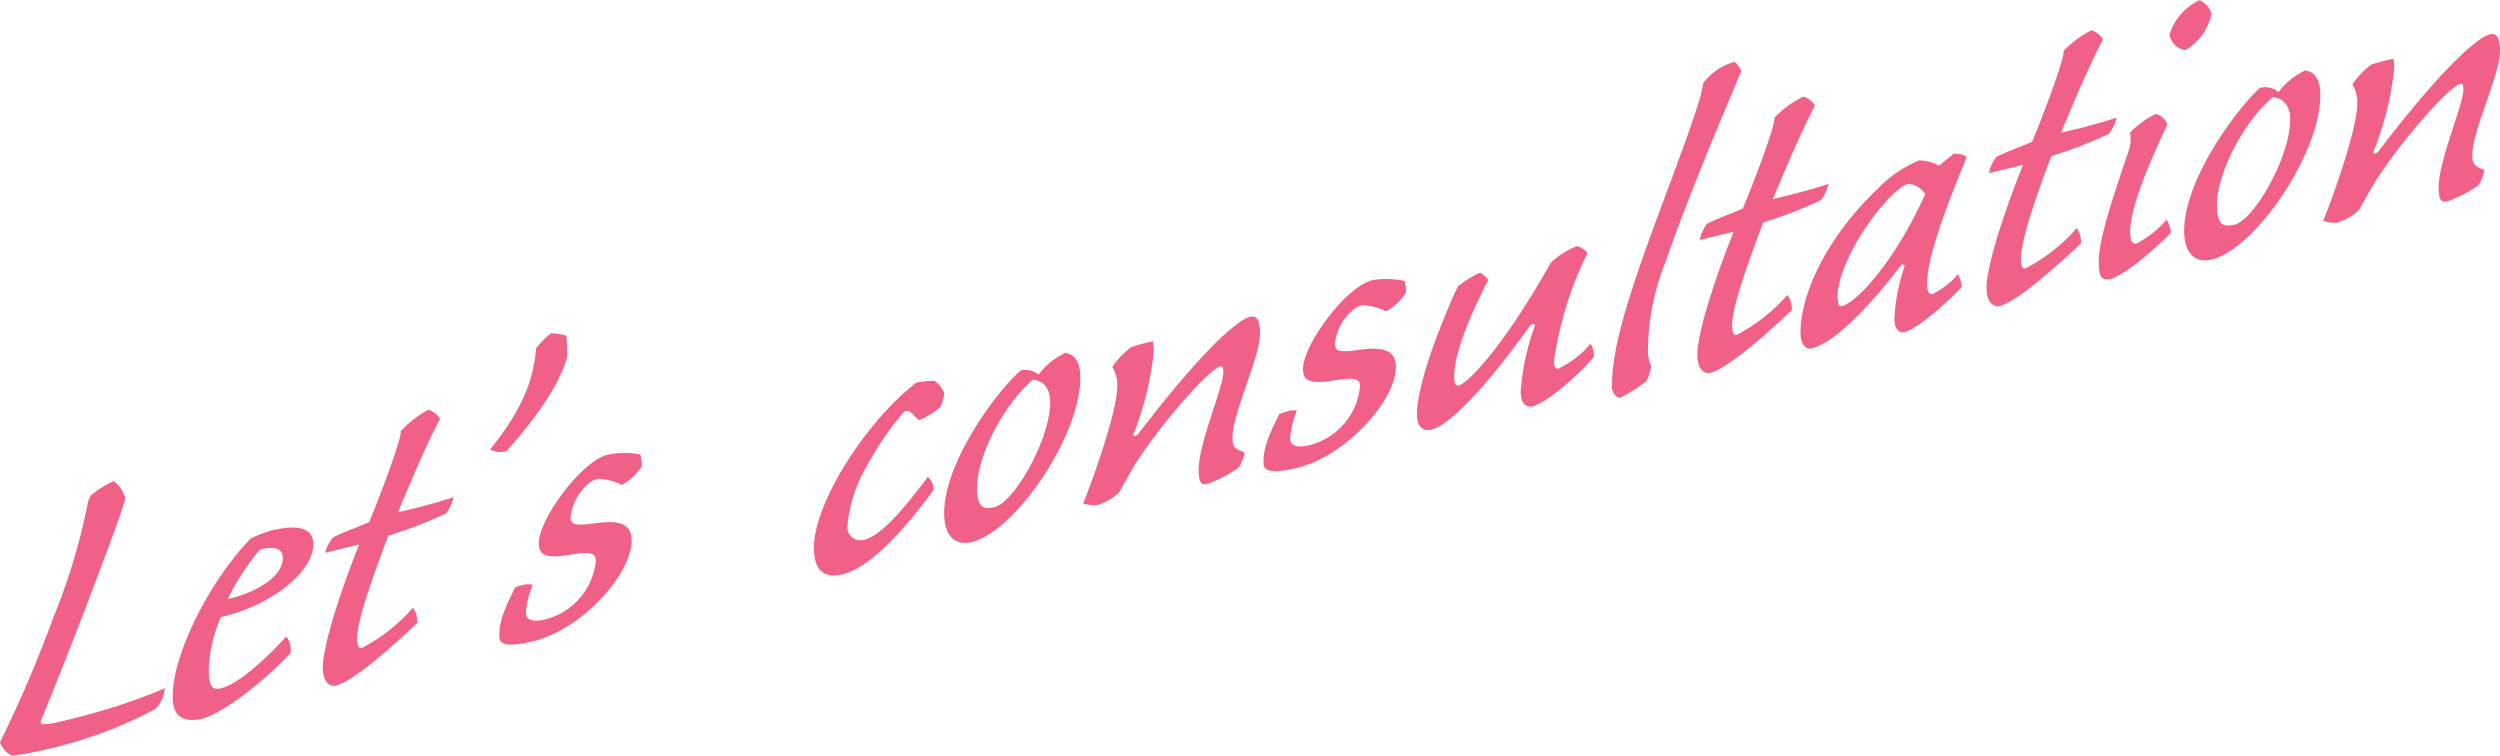
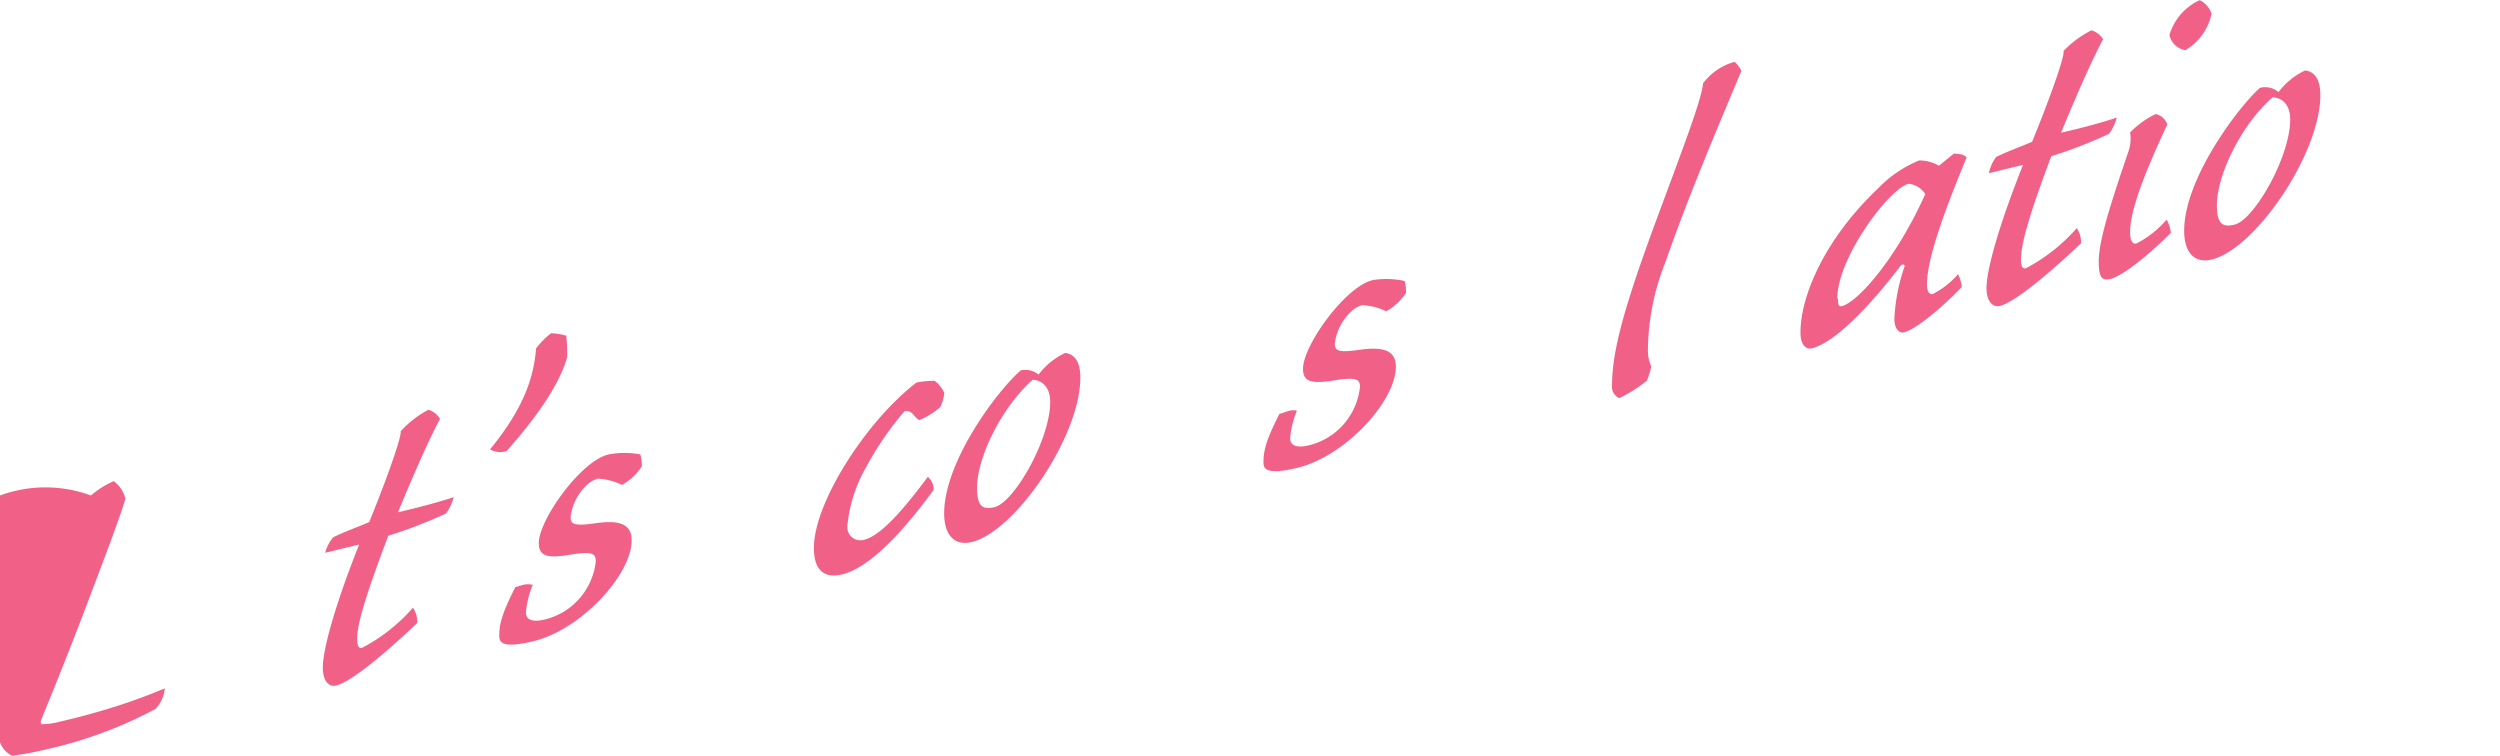
<svg xmlns="http://www.w3.org/2000/svg" viewBox="0 0 165.04 49.89">
  <defs>
    <style>.cls-1{fill:#f16087;}</style>
  </defs>
  <title>main_examination_block3_icon</title>
  <g id="レイヤー_2" data-name="レイヤー 2">
    <g id="contents">
-       <path class="cls-1" d="M10.27,46.8A28.38,28.38,0,0,1,3.1,49.46a21.46,21.46,0,0,1-2.3.43A1.58,1.58,0,0,1,0,49a83.42,83.42,0,0,0,3.49-8.15,41.47,41.47,0,0,0,2.3-7.6A1.72,1.72,0,0,1,6,32.71a6.19,6.19,0,0,1,1.51-.95,2.09,2.09,0,0,1,.77,1.17C7.84,34.37,7,36.57,5.47,40.6c-1.25,3.26-2.14,5.42-2.78,7,0,.07,0,.19.06.21A4.84,4.84,0,0,0,4,47.63c.83-.19,1.92-.47,2.88-.76a37.52,37.52,0,0,0,4-1.43A2.29,2.29,0,0,1,10.27,46.8Z" />
-       <path class="cls-1" d="M18,35c1.41-.32,2.62-.28,2.69.86.06,1.8-2.66,4.09-6.11,4.88a9.36,9.36,0,0,0-.8,3.44c0,.74.06,1.43.76,1.27,1.28-.29,3.2-2.17,4.36-3.43a1.44,1.44,0,0,1,.28,1.09c-1.37,1.5-4.35,4-5.92,4.36C12,47.71,11.4,47.22,11.4,46c0-2.88,2.46-7.66,5.15-10.45A7.71,7.71,0,0,1,18,35Zm-2.94,4.54c1.72-.39,3.61-1.4,3.61-2.71,0-.64-.57-.77-1.5-.56A16.25,16.25,0,0,0,15.05,39.51Z" />
+       <path class="cls-1" d="M10.27,46.8A28.38,28.38,0,0,1,3.1,49.46a21.46,21.46,0,0,1-2.3.43A1.58,1.58,0,0,1,0,49A1.72,1.72,0,0,1,6,32.71a6.19,6.19,0,0,1,1.51-.95,2.09,2.09,0,0,1,.77,1.17C7.84,34.37,7,36.57,5.47,40.6c-1.25,3.26-2.14,5.42-2.78,7,0,.07,0,.19.06.21A4.84,4.84,0,0,0,4,47.63c.83-.19,1.92-.47,2.88-.76a37.52,37.52,0,0,0,4-1.43A2.29,2.29,0,0,1,10.27,46.8Z" />
      <path class="cls-1" d="M28.28,27.05a1.38,1.38,0,0,1,.77.6c-.86,1.6-2,4.3-2.78,6.17.86-.2,2.53-.61,3.68-1a3,3,0,0,1-.51,1.08,31.47,31.47,0,0,1-3.81,1.47c-1.51,4-2.05,5.84-2.05,6.77,0,.51.1.68.32.63a11.57,11.57,0,0,0,3.36-2.65,1.67,1.67,0,0,1,.29,1c-2,1.9-4.35,3.91-5.38,4.14-.48.11-.86-.35-.86-1.18,0-1.22.83-4.19,2.4-8.13-.67.15-1.67.41-2.24.54A2.52,2.52,0,0,1,22,35.47c.7-.35,1.47-.62,2.37-1,.83-2,2.17-5.58,2.08-6A6.83,6.83,0,0,1,28.28,27.05Z" />
      <path class="cls-1" d="M36.38,22a4.1,4.1,0,0,1,1,.16,10.26,10.26,0,0,1,.06,1.43c-.35,1.23-1.31,3.17-4,6.19a1.41,1.41,0,0,1-1.09-.11C34.53,27,35.23,25,35.39,23A5.35,5.35,0,0,1,36.38,22Z" />
      <path class="cls-1" d="M42.27,30a2.4,2.4,0,0,1,.1.78,3.65,3.65,0,0,1-1.31,1.23,4.07,4.07,0,0,0-1.6-.41,1.62,1.62,0,0,0-.67.38,3.45,3.45,0,0,0-1.12,2.14c0,.48.19.63,1.66.42s2.37,0,2.37,1.13c0,2.27-3.39,6-6.66,6.7-1.63.37-2.08.15-2.08-.36,0-.73.1-1.36,1.06-3.25l.51-.15a1.36,1.36,0,0,1,.64,0,6,6,0,0,0-.45,1.83c0,.45.39.65,1.19.47a4.44,4.44,0,0,0,3.42-3.85c0-.55-.26-.68-1.76-.43s-2,.05-2-.78c0-1.54,2.79-5.44,4.61-5.85A5.59,5.59,0,0,1,42.27,30Z" />
      <path class="cls-1" d="M57.18,30.84a9.51,9.51,0,0,0-1.24,3.9.86.86,0,0,0,1.08.9c.93-.21,2.24-1.47,4.23-4.16a1.05,1.05,0,0,1,.38.87c-2.14,2.92-4.29,5.17-6.08,5.58-1,.22-1.82-.13-1.82-1.76,0-3,3.49-8.41,6.78-10.92a6.2,6.2,0,0,1,1.19-.11,2,2,0,0,1,.64.81,3.08,3.08,0,0,1-.26.92,5.24,5.24,0,0,1-1.37.86c-.36-.11-.45-.7-1-.58A20.63,20.63,0,0,0,57.18,30.84Z" />
      <path class="cls-1" d="M68.56,24.73a4.74,4.74,0,0,1,1.76-1.43c.55.07,1,.48,1,1.63,0,3.87-4.32,10.2-7.2,10.86-1.15.26-1.79-.52-1.79-1.9,0-3.46,3.58-8.18,5.06-9.44A1.36,1.36,0,0,1,68.56,24.73ZM64.5,32.21c0,1.31.44,1.43,1.15,1.27,1.28-.29,3.68-4.45,3.68-6.95,0-.92-.48-1.42-1.15-1.46C66.16,26.84,64.5,30.16,64.5,32.21Z" />
-       <path class="cls-1" d="M74.67,22.92a11.29,11.29,0,0,1,1.44-.39,4.22,4.22,0,0,1,.06.59,19.88,19.88,0,0,1-1.34,5.52c-.07.21.19.15.32,0,3.68-4.83,6.37-7.49,7.39-7.73.51-.11.64.4.64,1.14,0,1.5-1.82,5.28-1.82,6.81,0,.55.09.78.8,1a2.38,2.38,0,0,1-.39,1,8.07,8.07,0,0,1-2,1.06c-.51.18-.64-.14-.64-.91,0-1.76,1.63-5.46,1.63-6.42,0-.45-.1-.43-.22-.4-.58.13-3.39,3.11-5.51,6.31-.32.52-.89,1.55-1.15,2a3.44,3.44,0,0,1-1.47.85,2.37,2.37,0,0,1-.9-.12c1.12-2.84,2.24-6.36,2.24-7.67a2.23,2.23,0,0,0-.32-1.34A5.79,5.79,0,0,1,74.67,22.92Z" />
      <path class="cls-1" d="M92.73,18.55a2.62,2.62,0,0,1,.09.78,3.63,3.63,0,0,1-1.31,1.22,3.86,3.86,0,0,0-1.6-.4,1.62,1.62,0,0,0-.67.38,3.48,3.48,0,0,0-1.12,2.14c0,.48.19.63,1.66.42s2.37,0,2.37,1.12c0,2.28-3.39,6-6.66,6.71-1.63.37-2.08.15-2.08-.36,0-.74.1-1.37,1.06-3.25.13,0,.32-.11.51-.15a1.14,1.14,0,0,1,.64-.05,5.9,5.9,0,0,0-.45,1.83c0,.45.39.65,1.19.47a4.45,4.45,0,0,0,3.42-3.86c0-.54-.25-.67-1.76-.43s-2,.05-2-.78c0-1.53,2.79-5.43,4.61-5.85A5.63,5.63,0,0,1,92.73,18.55Z" />
-       <path class="cls-1" d="M97.71,18a1.66,1.66,0,0,1,.54.48C96.59,21.73,96,23.66,96,24.91c0,.29.07.59.29.54.7-.16,3.2-2.94,6.08-8.1a5.28,5.28,0,0,1,1.73-1.1,1.32,1.32,0,0,1,.7.45,23.69,23.69,0,0,0-2.21,7.12c0,.36.1.56.29.51A6.18,6.18,0,0,0,105,22.69a1.46,1.46,0,0,1,.22.87c-1,1.19-3.1,3.05-4.06,3.27-.39.08-.77-.15-.77-1a15.86,15.86,0,0,1,.93-4.3c.06-.21-.23-.11-.29-.06-3.17,4.43-5.44,6.64-6.56,6.9-.54.12-.93-.21-.93-1,0-1.92,1.44-5.73,2.69-8.45A6.73,6.73,0,0,1,97.71,18Z" />
      <path class="cls-1" d="M114.48,4.09c.13,0,.45.5.48.59-1.09,2.62-3.36,7.87-5,12.59A16,16,0,0,0,108.79,23a2.68,2.68,0,0,0,.22,1.2,5.2,5.2,0,0,1-.29.93,9.21,9.21,0,0,1-1.82,1.15.81.81,0,0,1-.48-.85c0-2.17.76-5,2.72-10.35,1.79-4.85,3.2-8.47,3.29-9.58A3.89,3.89,0,0,1,114.48,4.09Z" />
-       <path class="cls-1" d="M119.05,6.38a1.33,1.33,0,0,1,.77.59c-.86,1.6-2,4.3-2.78,6.17.86-.2,2.53-.61,3.68-1a3,3,0,0,1-.51,1.08,31.47,31.47,0,0,1-3.81,1.47c-1.51,4-2.05,5.85-2.05,6.77,0,.51.1.69.32.64A11.87,11.87,0,0,0,118,19.47a1.67,1.67,0,0,1,.29,1c-2,1.9-4.36,3.91-5.38,4.14-.48.11-.86-.35-.86-1.18,0-1.22.83-4.19,2.4-8.13-.67.15-1.67.41-2.24.54a2.57,2.57,0,0,1,.48-1.07c.7-.35,1.47-.62,2.36-1,.84-2,2.18-5.58,2.09-6A6.6,6.6,0,0,1,119.05,6.38Z" />
      <path class="cls-1" d="M128,10.94l1-.81c.29.06.58,0,.83.26-1,2.44-2.62,6.39-2.62,8.4,0,.45.16.67.38.62a5.37,5.37,0,0,0,1.67-1.31,2.36,2.36,0,0,1,.25.84c-.86.93-2.94,2.82-3.84,3-.25.06-.61-.18-.61-.89a12.17,12.17,0,0,1,.68-3.48c0-.1-.16-.18-.29,0-2.08,2.74-4.39,5.09-5.86,5.43-.35.08-.73-.22-.73-1.05,0-2.37,1.56-6.15,5.18-9.57a7.93,7.93,0,0,1,2.66-1.79A2.64,2.64,0,0,1,128,10.94Zm-6.66,8.78c0,.32,0,.54.25.49,1-.24,3.53-3,5.51-7.4a1.52,1.52,0,0,0-1.09-.68C124.75,12.41,121.29,17,121.29,19.72Z" />
      <path class="cls-1" d="M138.07,2a1.45,1.45,0,0,1,.77.59c-.87,1.61-2,4.3-2.78,6.17.86-.19,2.52-.6,3.68-1a2.84,2.84,0,0,1-.52,1.08,30.68,30.68,0,0,1-3.8,1.47c-1.51,4-2,5.84-2,6.77,0,.51.09.68.32.63a11.71,11.71,0,0,0,3.36-2.65,1.65,1.65,0,0,1,.28,1c-2,1.9-4.35,3.9-5.37,4.14-.48.11-.87-.35-.87-1.18,0-1.22.84-4.19,2.41-8.13-.68.15-1.67.41-2.25.54a2.64,2.64,0,0,1,.48-1.07c.71-.35,1.48-.62,2.37-1,.83-2,2.18-5.58,2.08-6A6.83,6.83,0,0,1,138.07,2Z" />
      <path class="cls-1" d="M138.55,17.26c0-1.38.8-3.86,2-7.38a2.54,2.54,0,0,0,.07-1.13,5.77,5.77,0,0,1,1.69-1.22,1.06,1.06,0,0,1,.77.69c-2,4.23-2.46,6.09-2.46,7.12,0,.54.16.79.41.74a6.56,6.56,0,0,0,2-1.58,2.12,2.12,0,0,1,.28.87c-2,2-3.45,2.93-4,3.05S138.55,18.32,138.55,17.26ZM146,.9a3.65,3.65,0,0,1-1.73,2.41,1.27,1.27,0,0,1-1.05-1,3.66,3.66,0,0,1,2-2.3A1.58,1.58,0,0,1,146,.9Z" />
      <path class="cls-1" d="M150.42,6.08a4.67,4.67,0,0,1,1.76-1.43c.54.07,1,.48,1,1.63,0,3.87-4.32,10.2-7.2,10.86-1.15.26-1.79-.52-1.79-1.9,0-3.45,3.58-8.17,5-9.44A1.38,1.38,0,0,1,150.42,6.08Zm-4.07,7.48c0,1.31.45,1.44,1.16,1.27,1.28-.29,3.68-4.45,3.68-6.95,0-.92-.48-1.42-1.16-1.46C148,8.19,146.35,11.51,146.35,13.56Z" />
-       <path class="cls-1" d="M156.53,4.27A10.86,10.86,0,0,1,158,3.88a4.22,4.22,0,0,1,.06.59A20.1,20.1,0,0,1,156.69,10c-.07.21.19.15.32,0,3.68-4.84,6.37-7.5,7.39-7.74.51-.11.64.4.64,1.14,0,1.5-1.83,5.28-1.83,6.81,0,.55.1.78.8,1a2.49,2.49,0,0,1-.38,1,7.91,7.91,0,0,1-2,1.06c-.52.18-.64-.14-.64-.91,0-1.76,1.63-5.46,1.63-6.42,0-.45-.1-.43-.22-.4-.58.13-3.4,3.11-5.51,6.31-.32.52-.9,1.55-1.15,2a3.44,3.44,0,0,1-1.47.85,2.37,2.37,0,0,1-.9-.12c1.12-2.84,2.24-6.36,2.24-7.67a2.25,2.25,0,0,0-.32-1.34A5.79,5.79,0,0,1,156.53,4.27Z" />
    </g>
  </g>
</svg>